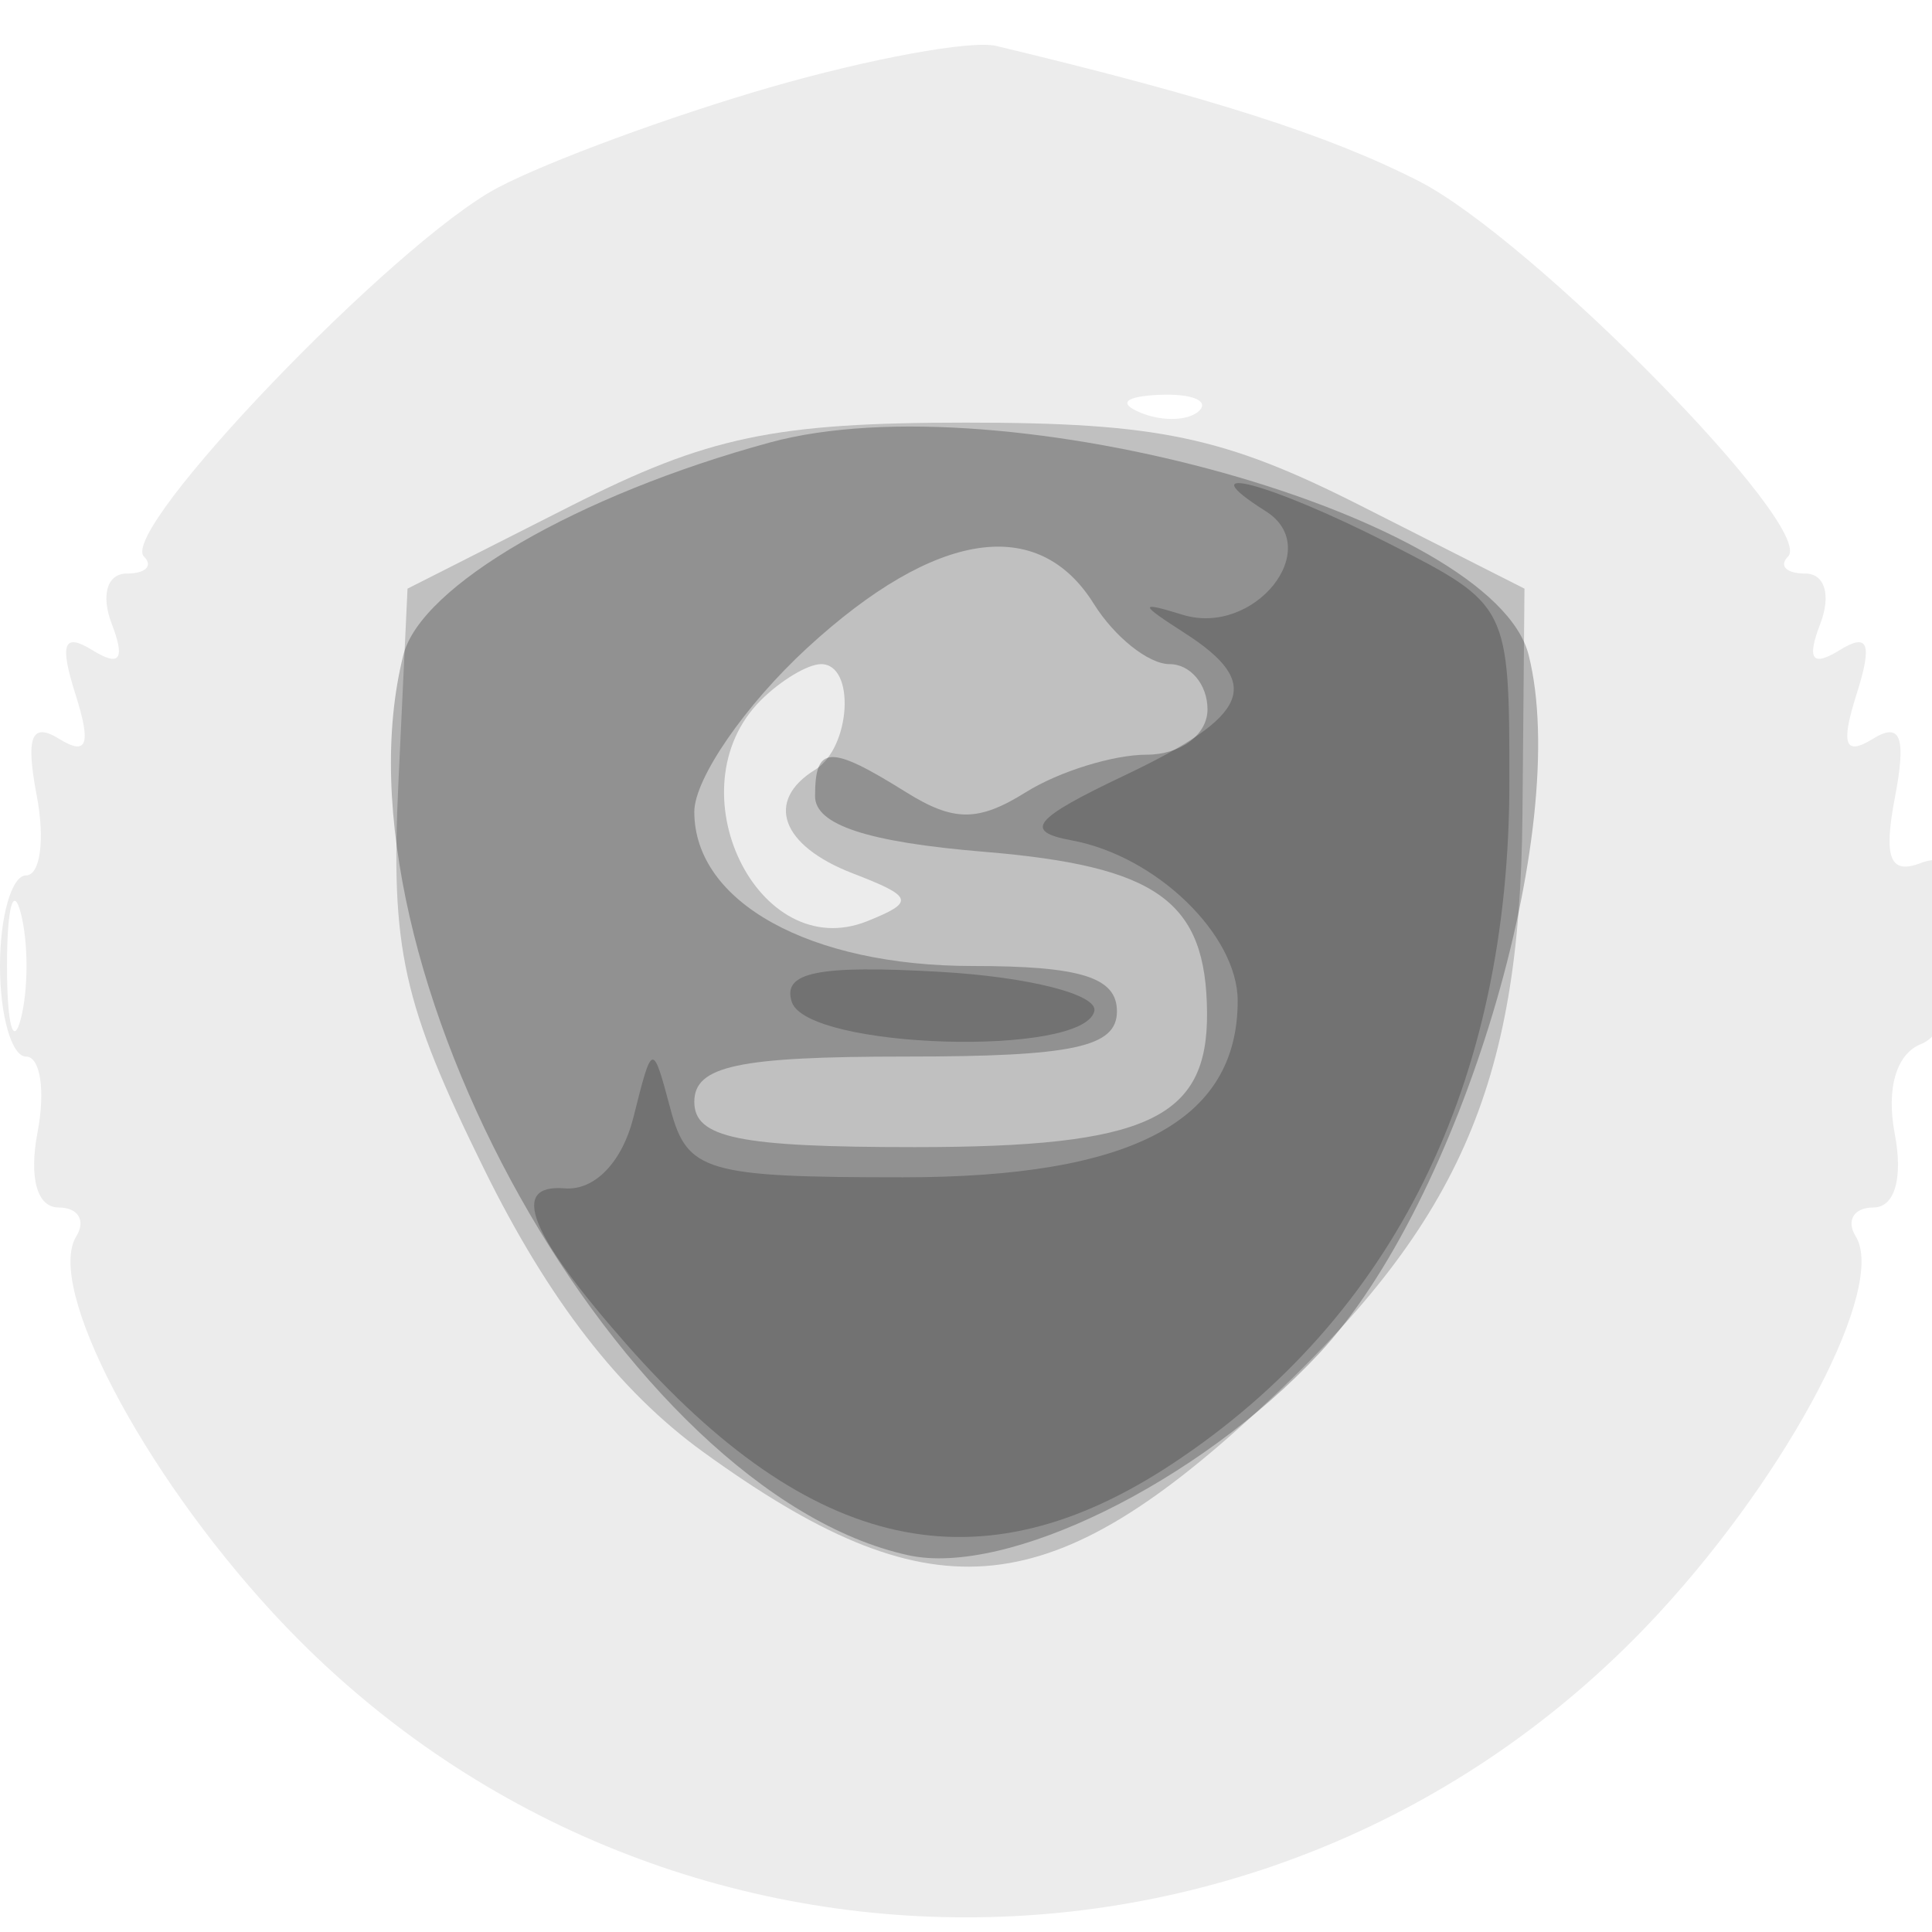
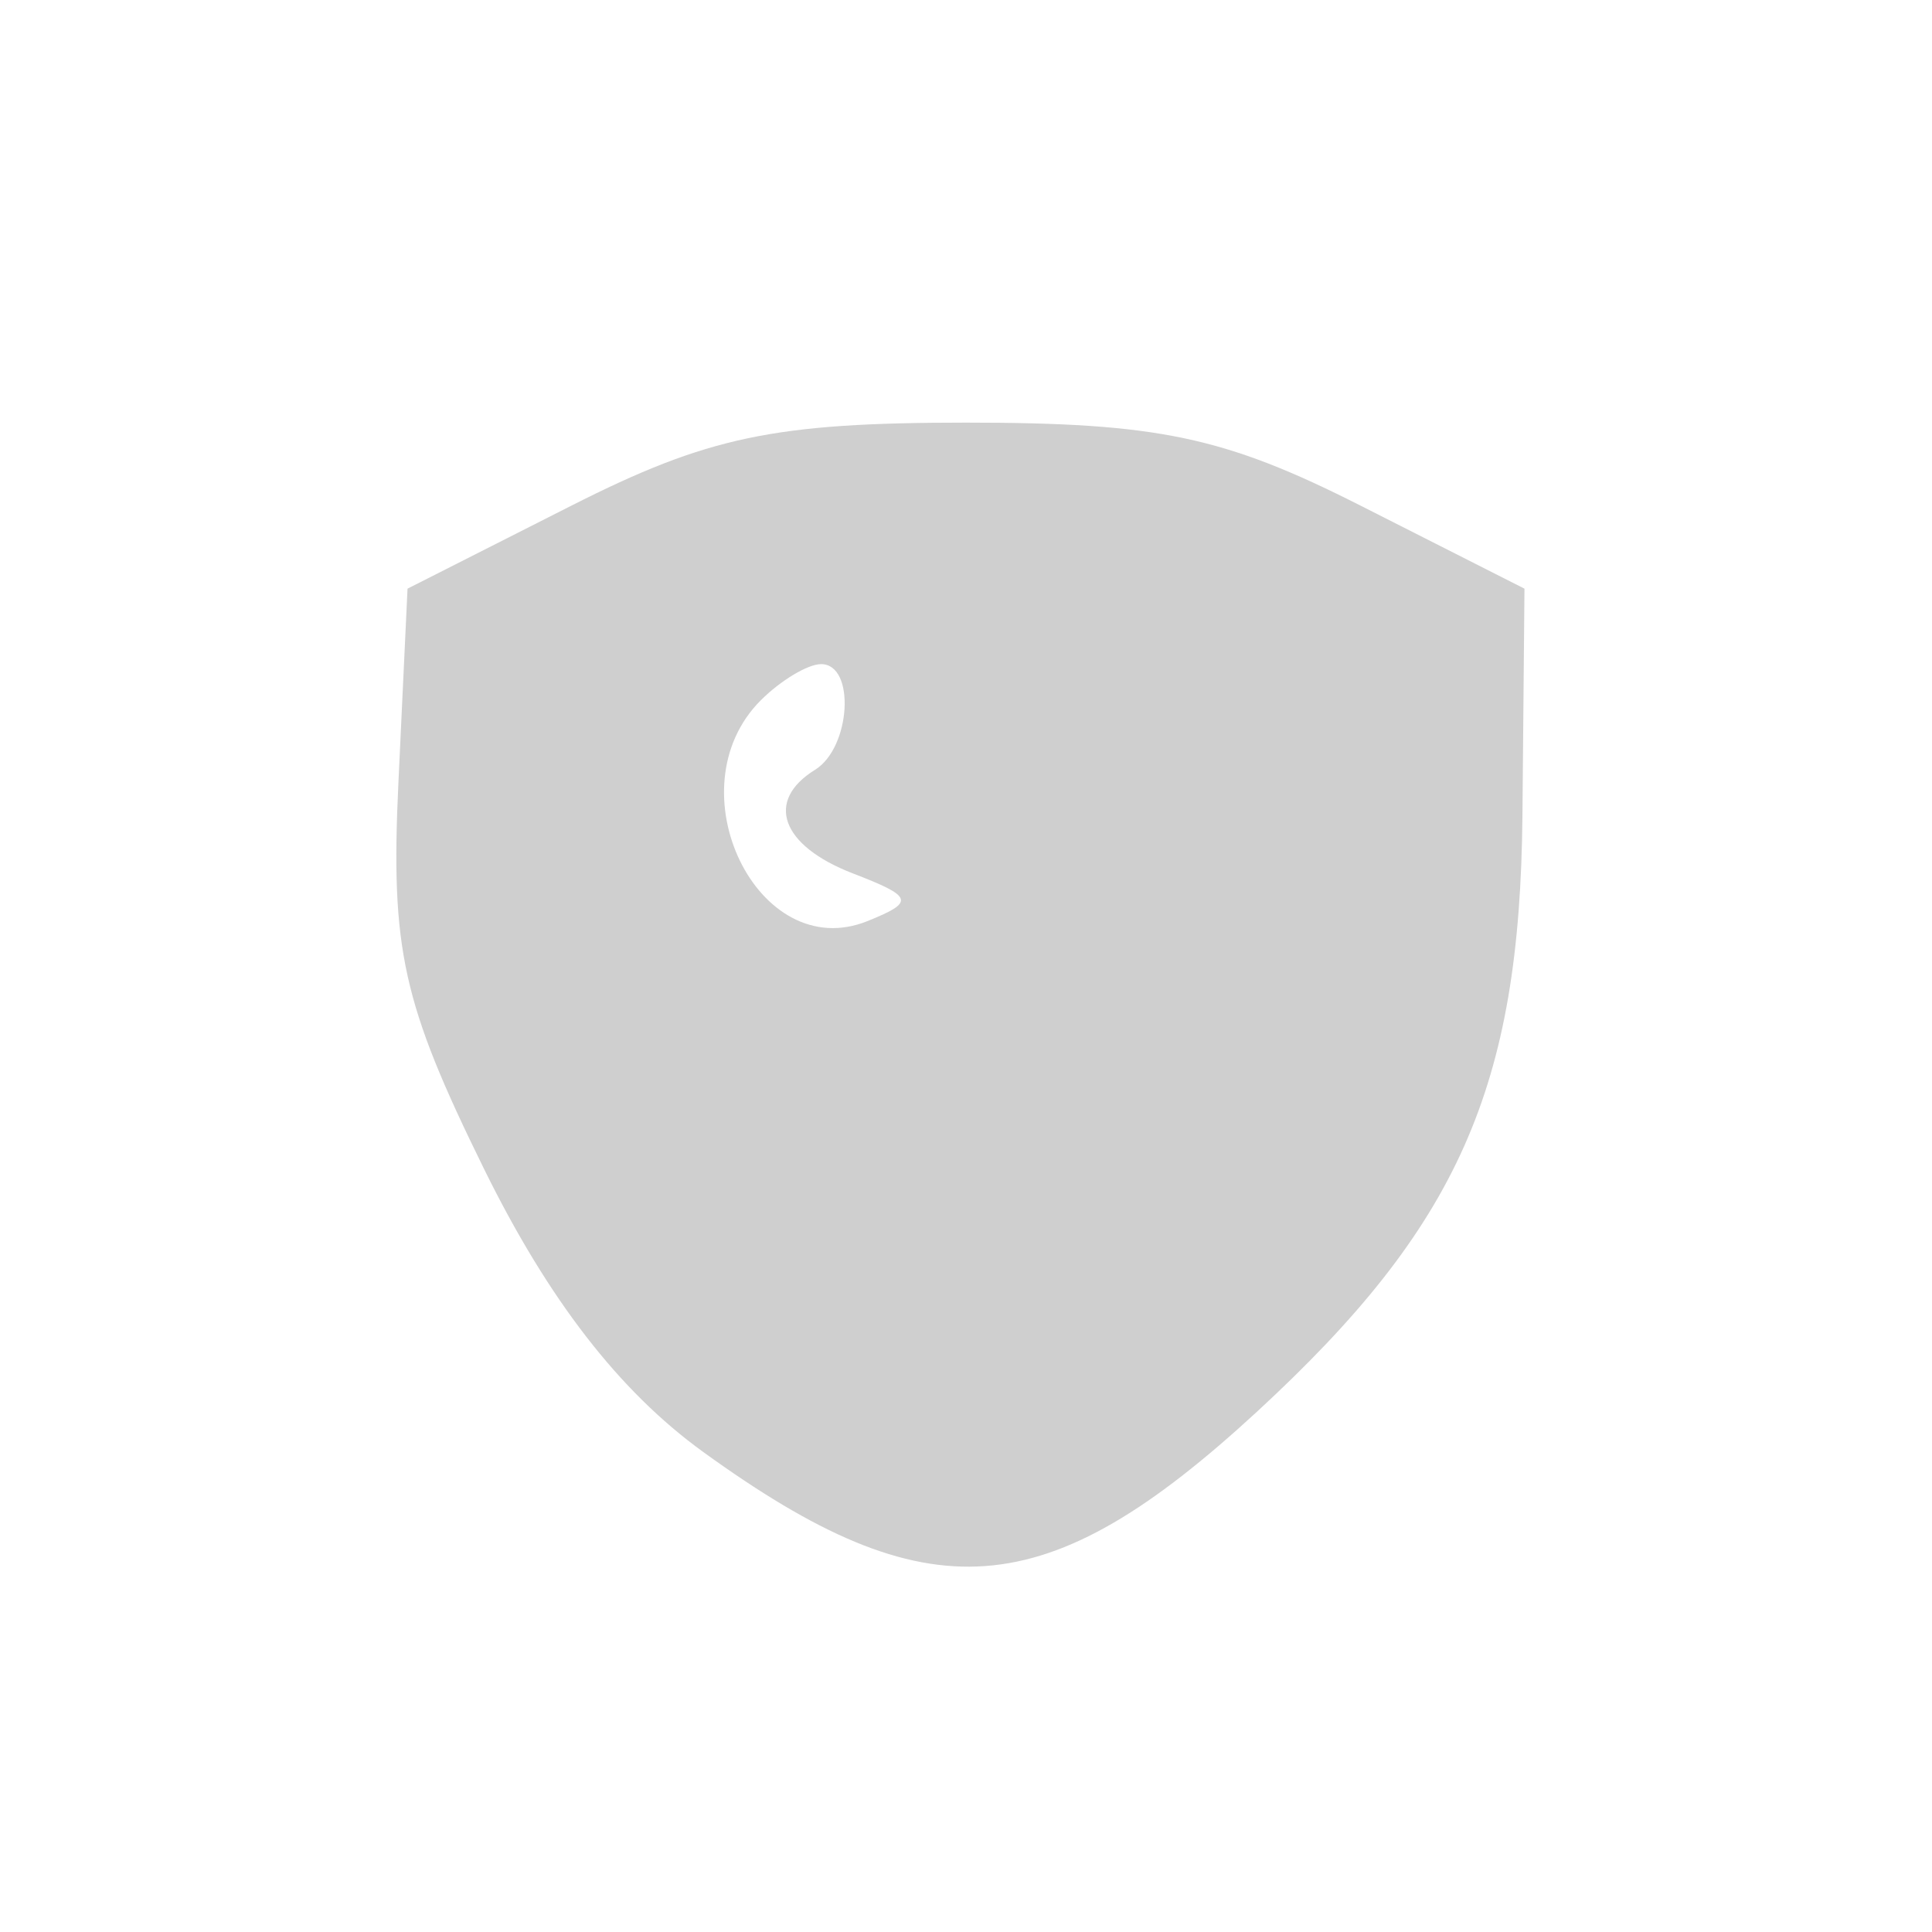
<svg xmlns="http://www.w3.org/2000/svg" width="64" height="64" version="1.1" fill="#000000">
-   <path fill-opacity=".078" d="M 25.500 2.896 C 22.200 3.850, 18.145 5.345, 16.489 6.217 C 13.077 8.016, 3.908 17.574, 4.769 18.436 C 5.079 18.746, 4.822 19, 4.198 19 C 3.550 19, 3.337 19.714, 3.701 20.664 C 4.155 21.847, 3.971 22.100, 3.063 21.539 C 2.106 20.947, 1.965 21.314, 2.500 23 C 3.029 24.666, 2.889 25.050, 1.962 24.477 C 1.041 23.907, 0.844 24.402, 1.216 26.351 C 1.495 27.808, 1.335 29, 0.861 29 C 0.388 29, 0 30.350, 0 32 C 0 33.650, 0.388 35, 0.861 35 C 1.335 35, 1.508 36.125, 1.245 37.500 C 0.954 39.020, 1.228 40, 1.942 40 C 2.589 40, 2.852 40.430, 2.527 40.956 C 1.505 42.610, 4.684 48.702, 9.031 53.418 C 21.441 66.881, 42.559 66.881, 54.969 53.418 C 59.316 48.702, 62.495 42.610, 61.473 40.956 C 61.148 40.430, 61.411 40, 62.058 40 C 62.766 40, 63.047 39.026, 62.765 37.550 C 62.479 36.054, 62.822 34.898, 63.648 34.581 C 64.392 34.296, 65 32.713, 65 31.063 C 65 28.931, 64.603 28.215, 63.628 28.589 C 62.604 28.982, 62.387 28.427, 62.773 26.409 C 63.155 24.411, 62.962 23.905, 62.038 24.477 C 61.111 25.050, 60.971 24.666, 61.500 23 C 62.035 21.314, 61.894 20.947, 60.937 21.539 C 60.029 22.100, 59.845 21.847, 60.299 20.664 C 60.663 19.714, 60.450 19, 59.802 19 C 59.178 19, 58.921 18.746, 59.231 18.436 C 60.173 17.494, 50.749 7.913, 46.999 5.999 C 44.004 4.471, 40.120 3.229, 33 1.521 C 32.175 1.323, 28.800 1.942, 25.500 2.896 M 37.813 13.683 C 38.534 13.972, 39.397 13.936, 39.729 13.604 C 40.061 13.272, 39.471 13.036, 38.417 13.079 C 37.252 13.127, 37.015 13.364, 37.813 13.683 M 0.232 32 C 0.232 33.925, 0.438 34.712, 0.689 33.750 C 0.941 32.788, 0.941 31.212, 0.689 30.250 C 0.438 29.288, 0.232 30.075, 0.232 32" stroke="none" fill="#000000" fill-rule="evenodd" />
  <path fill-opacity=".188" d="M 18.929 16.750 L 13.500 19.500 13.198 25.923 C 12.937 31.458, 13.330 33.229, 16.040 38.734 C 18.167 43.053, 20.512 46.083, 23.282 48.089 C 30.754 53.502, 34.635 53.221, 41.643 46.761 C 48.306 40.620, 50.352 36.019, 50.433 27 L 50.500 19.500 45.071 16.750 C 40.557 14.464, 38.353 14, 32 14 C 25.647 14, 23.443 14.464, 18.929 16.750 M 25.200 23.200 C 22.271 26.129, 25.102 31.980, 28.737 30.512 C 30.312 29.876, 30.260 29.707, 28.250 28.932 C 25.873 28.015, 25.332 26.531, 27 25.500 C 28.189 24.765, 28.347 22, 27.200 22 C 26.760 22, 25.860 22.540, 25.200 23.200" stroke="none" fill="#000000" fill-rule="evenodd" />
-   <path fill-opacity=".246" d="M 25.500 14.659 C 19.134 16.394, 13.936 19.409, 13.361 21.700 C 10.804 31.887, 20.653 49.447, 30.087 51.519 C 33.347 52.235, 39.706 49.112, 43.701 44.833 C 48.359 39.844, 52.080 27.438, 50.639 21.700 C 49.487 17.107, 33.229 12.553, 25.500 14.659 M 26.750 21.454 C 24.688 23.348, 23 25.795, 23 26.892 C 23 29.884, 26.821 32, 32.223 32 C 35.803 32, 37 32.376, 37 33.500 C 37 34.690, 35.556 35, 30 35 C 24.444 35, 23 35.310, 23 36.500 C 23 37.696, 24.478 38, 30.300 38 C 37.990 38, 40.011 37.071, 39.985 33.550 C 39.957 29.849, 38.356 28.694, 32.592 28.216 C 28.736 27.896, 27 27.325, 27 26.376 C 27 24.681, 27.482 24.659, 30.014 26.241 C 31.595 27.228, 32.405 27.228, 33.986 26.241 C 35.079 25.558, 36.879 25, 37.986 25 C 39.110 25, 40 24.337, 40 23.500 C 40 22.675, 39.433 22, 38.741 22 C 38.048 22, 36.919 21.100, 36.232 20 C 34.387 17.046, 30.981 17.568, 26.750 21.454" stroke="none" fill="#000000" fill-rule="evenodd" />
-   <path fill-opacity=".215" d="M 41.936 16.939 C 43.892 18.177, 41.544 21.094, 39.177 20.365 C 37.716 19.916, 37.726 19.994, 39.250 20.974 C 41.857 22.650, 41.406 23.713, 37.250 25.688 C 34.222 27.126, 33.885 27.540, 35.500 27.838 C 38.299 28.354, 41 30.965, 41 33.155 C 41 37.149, 37.486 39, 29.906 39 C 23.394 39, 22.764 38.815, 22.213 36.750 C 21.616 34.511, 21.610 34.512, 20.987 37 C 20.612 38.498, 19.699 39.446, 18.707 39.366 C 16.874 39.217, 17.519 40.855, 20.733 44.509 C 26.855 51.468, 32.473 52.701, 38.846 48.483 C 46.172 43.635, 50 35.882, 50 25.895 C 50 20.082, 49.972 20.027, 46.040 18.020 C 42.050 15.985, 39.270 15.253, 41.936 16.939 M 26.231 33.194 C 26.749 34.748, 35.868 35.026, 36.250 33.500 C 36.388 32.950, 34.092 32.362, 31.148 32.194 C 27.092 31.962, 25.901 32.204, 26.231 33.194" stroke="none" fill="#000000" fill-rule="evenodd" />
</svg>